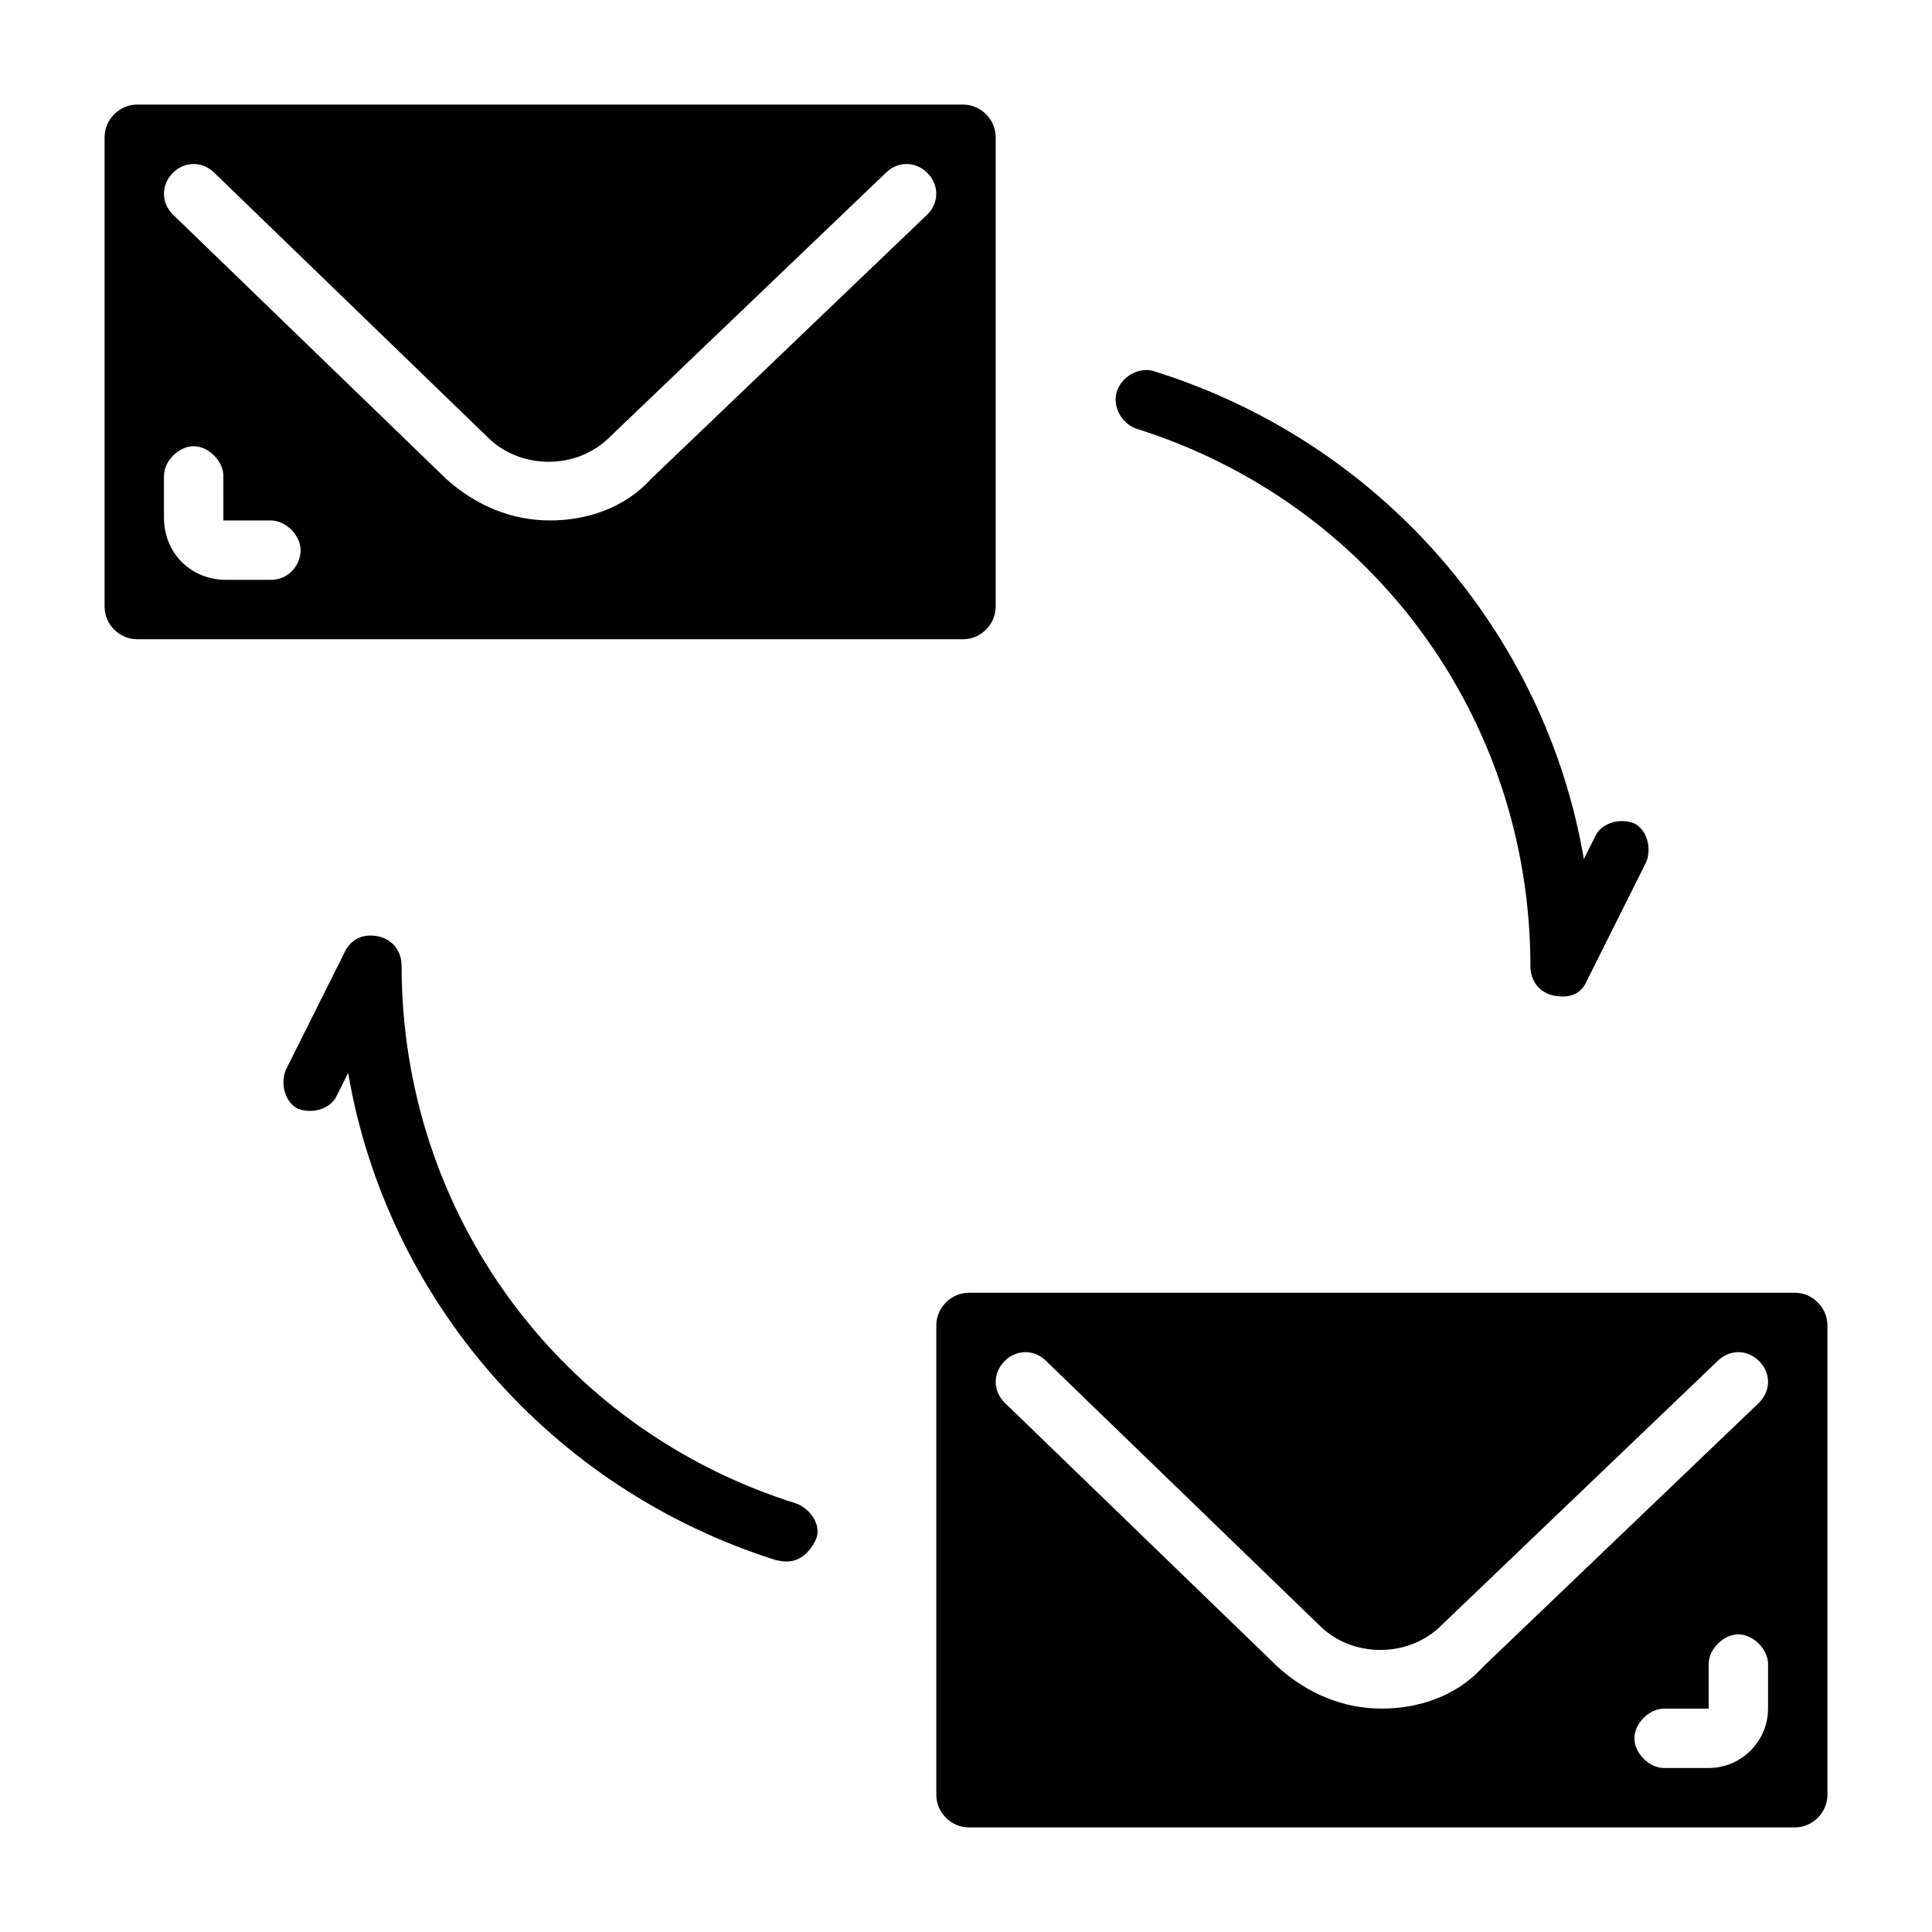
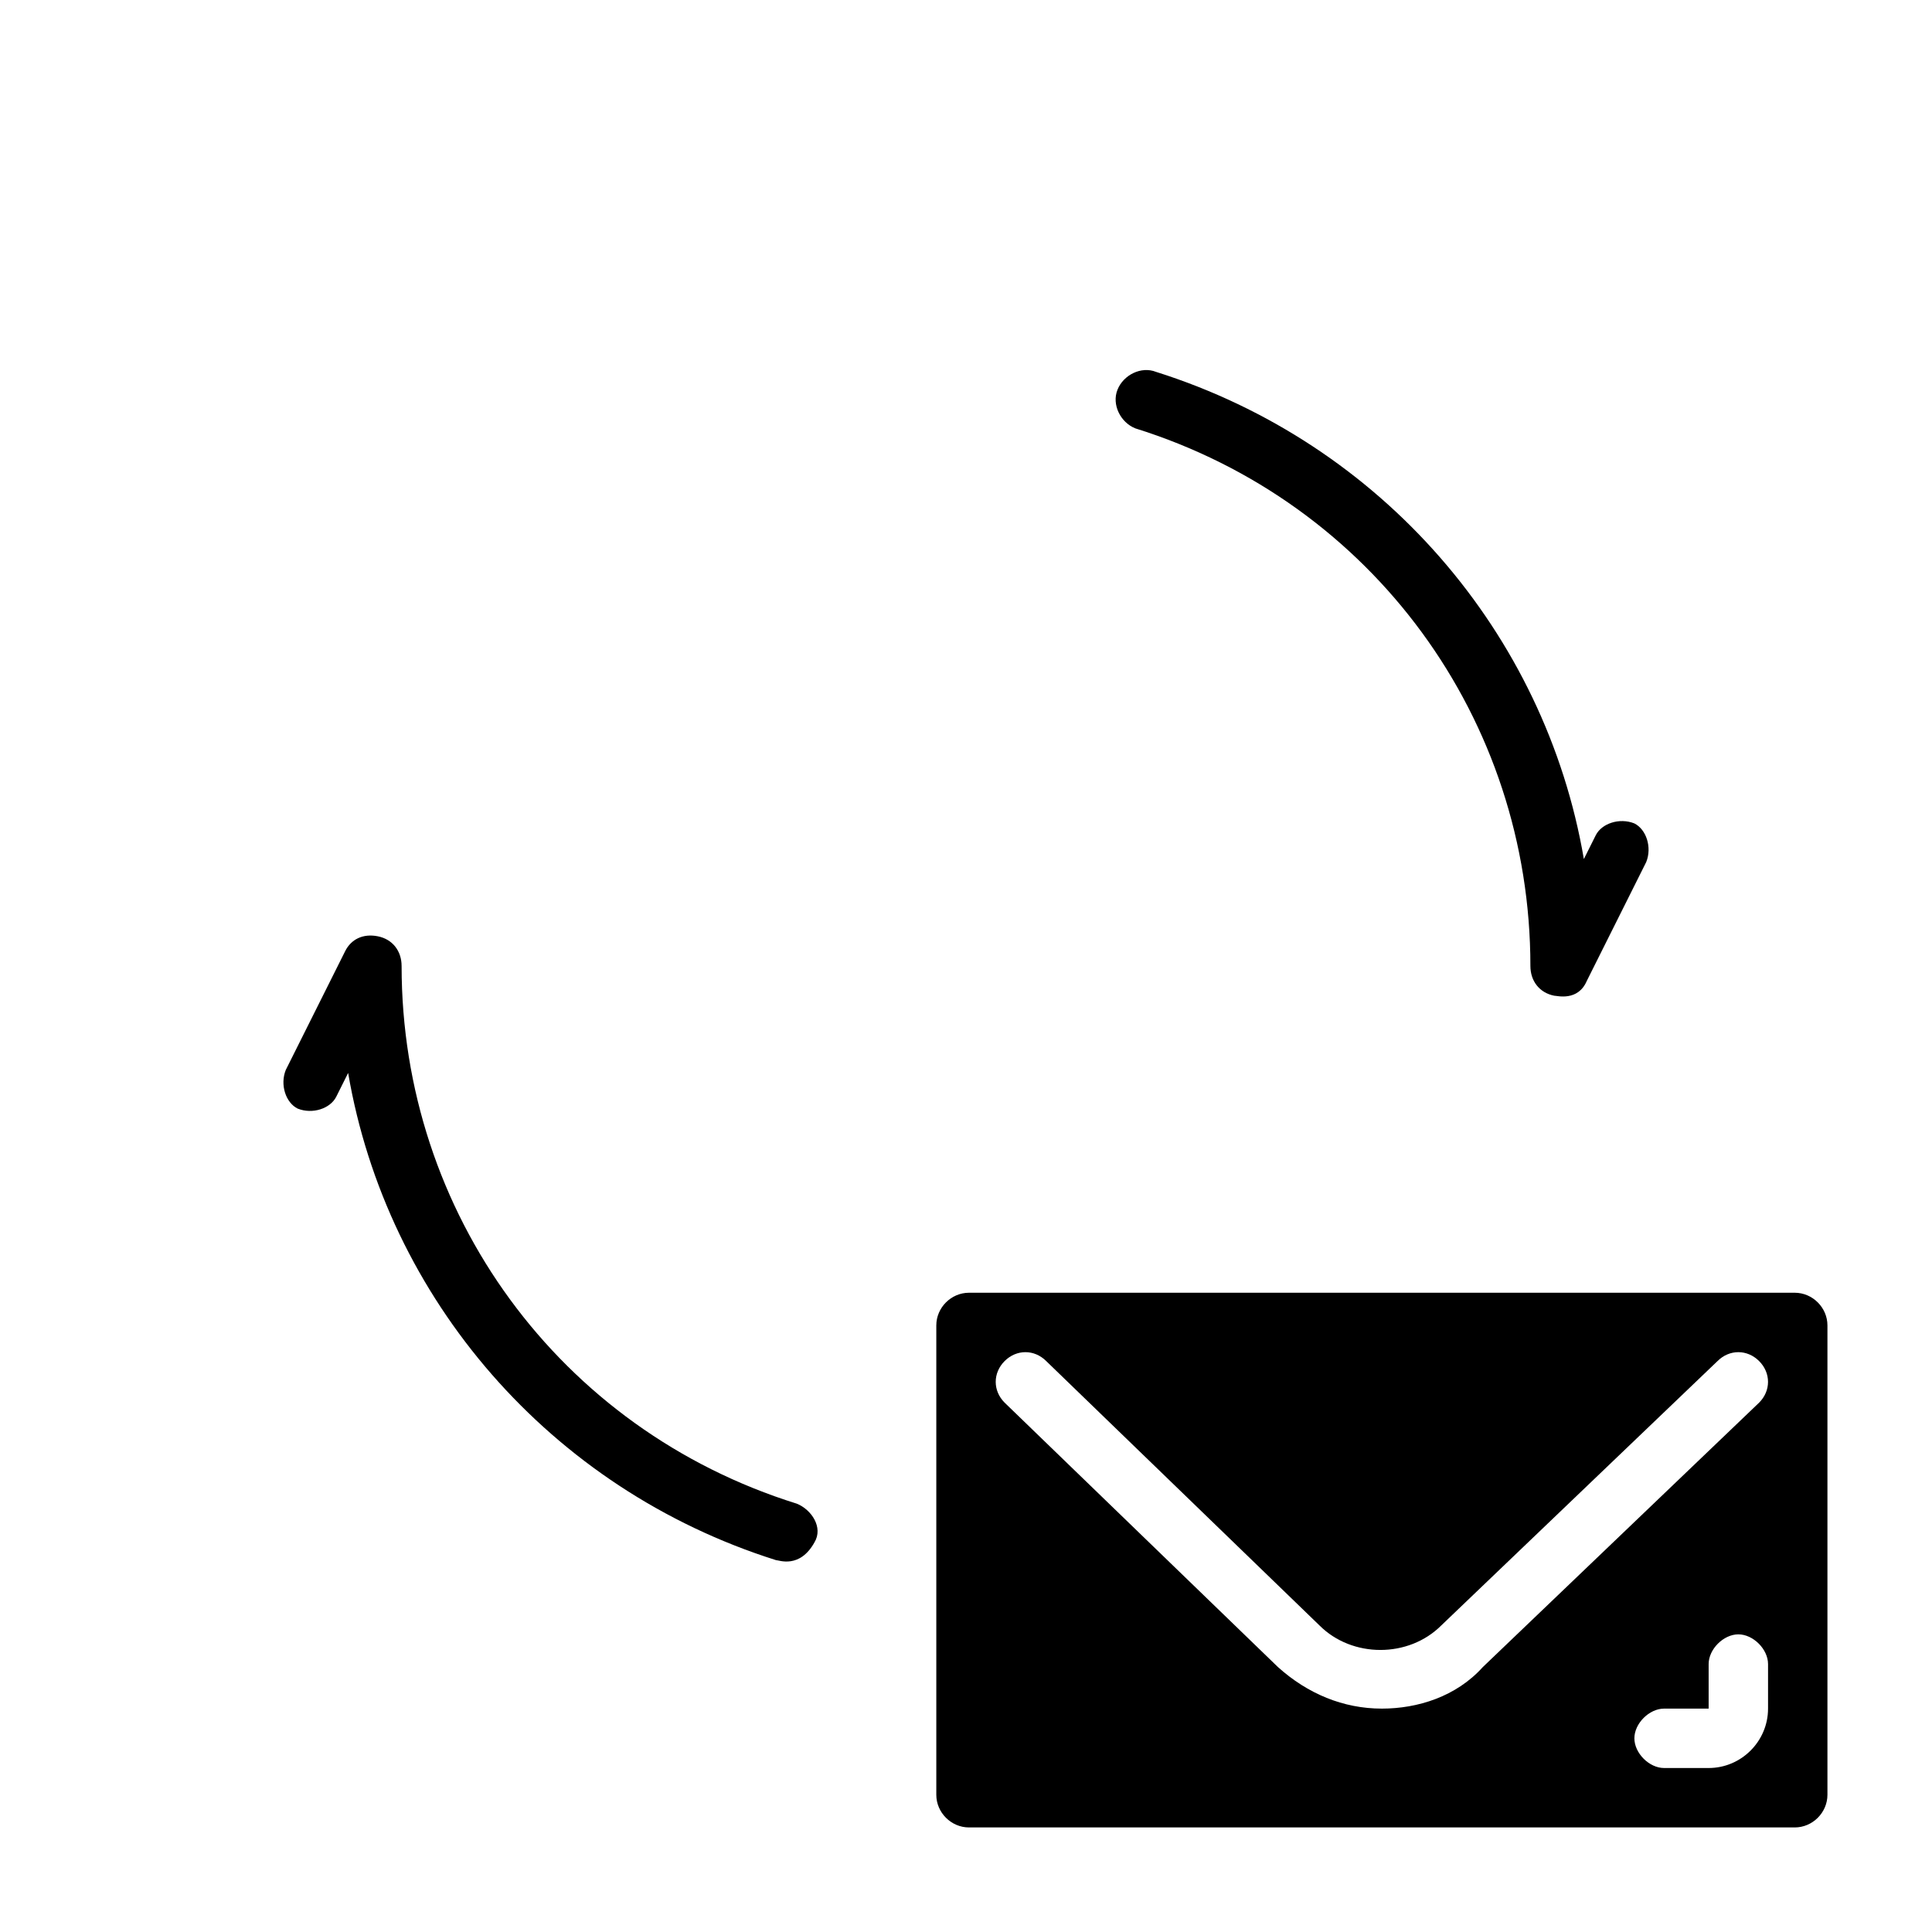
<svg xmlns="http://www.w3.org/2000/svg" fill="#000000" width="800px" height="800px" version="1.1" viewBox="144 144 512 512">
  <g>
-     <path d="m407.87 304.75v-124.38c0-4.723-3.938-8.656-8.66-8.656h-218.84c-4.723 0-8.656 3.934-8.656 8.656v124.38c0 4.723 3.934 8.66 8.656 8.66h218.84c4.723 0 8.66-3.938 8.66-8.66zm-192.08-7.082h-11.809c-9.445 0-16.531-7.086-16.531-16.531v-11.02c0-3.938 3.938-7.871 7.871-7.871 3.938 0 7.871 3.938 7.871 7.871l0.004 11.805h12.594c3.938 0 7.871 3.938 7.871 7.871 0 3.938-3.148 7.875-7.871 7.875zm173.97-96.828-73.211 70.062c-7.086 7.871-17.32 11.02-26.766 11.02-10.234 0-19.68-3.938-27.551-11.02l-72.422-70.062c-3.148-3.148-3.148-7.871 0-11.02 3.148-3.148 7.871-3.148 11.02 0l72.422 70.062c8.66 8.66 23.617 8.66 32.273 0l73.211-70.062c3.148-3.148 7.871-3.148 11.02 0 3.152 3.148 3.152 7.871 0.004 11.02z" />
    <path d="m355.13 542.48c-62.977-19.68-104.7-77.145-104.7-142.48 0-3.938-2.363-7.086-6.297-7.871-3.938-0.789-7.086 0.789-8.66 3.938l-15.742 31.488c-1.574 3.938 0 8.66 3.148 10.234 3.938 1.574 8.66 0 10.234-3.148l3.148-6.297c10.234 59.828 53.531 110.21 113.36 129.1 0.789 0 6.297 2.363 10.234-4.723 2.359-3.941-0.789-8.668-4.723-10.242z" />
    <path d="m444.87 257.52c62.977 19.68 104.7 77.145 104.7 142.48 0 3.938 2.363 7.086 6.297 7.871 0.789 0 6.297 1.574 8.66-3.938l15.742-31.488c1.574-3.938 0-8.66-3.148-10.234-3.938-1.574-8.66 0-10.234 3.148l-3.148 6.297c-10.234-59.828-53.531-110.21-113.36-129.1-3.938-1.574-8.66 0.789-10.234 4.723-1.574 3.941 0.789 8.664 4.723 10.238z" />
    <path d="m619.63 486.59h-218.84c-4.723 0-8.66 3.938-8.66 8.66v124.38c0 4.723 3.938 8.66 8.66 8.66h218.84c4.723 0 8.66-3.938 8.66-8.66v-124.38c0-4.723-3.938-8.66-8.66-8.66zm-109.42 110.21c-10.234 0-19.68-3.938-27.551-11.02l-72.422-70.062c-3.148-3.148-3.148-7.871 0-11.02 3.148-3.148 7.871-3.148 11.02 0l72.422 70.062c8.66 8.66 23.617 8.66 32.273 0l73.211-70.062c3.148-3.148 7.871-3.148 11.02 0 3.148 3.148 3.148 7.871 0 11.02l-73.211 70.062c-7.082 7.867-17.316 11.02-26.762 11.02zm102.34 0c0 8.66-7.086 15.742-15.742 15.742h-11.809c-3.938 0-7.871-3.938-7.871-7.871 0-3.938 3.938-7.871 7.871-7.871h11.809v-11.809c0-3.938 3.938-7.871 7.871-7.871 3.938 0 7.871 3.938 7.871 7.871z" />
  </g>
</svg>